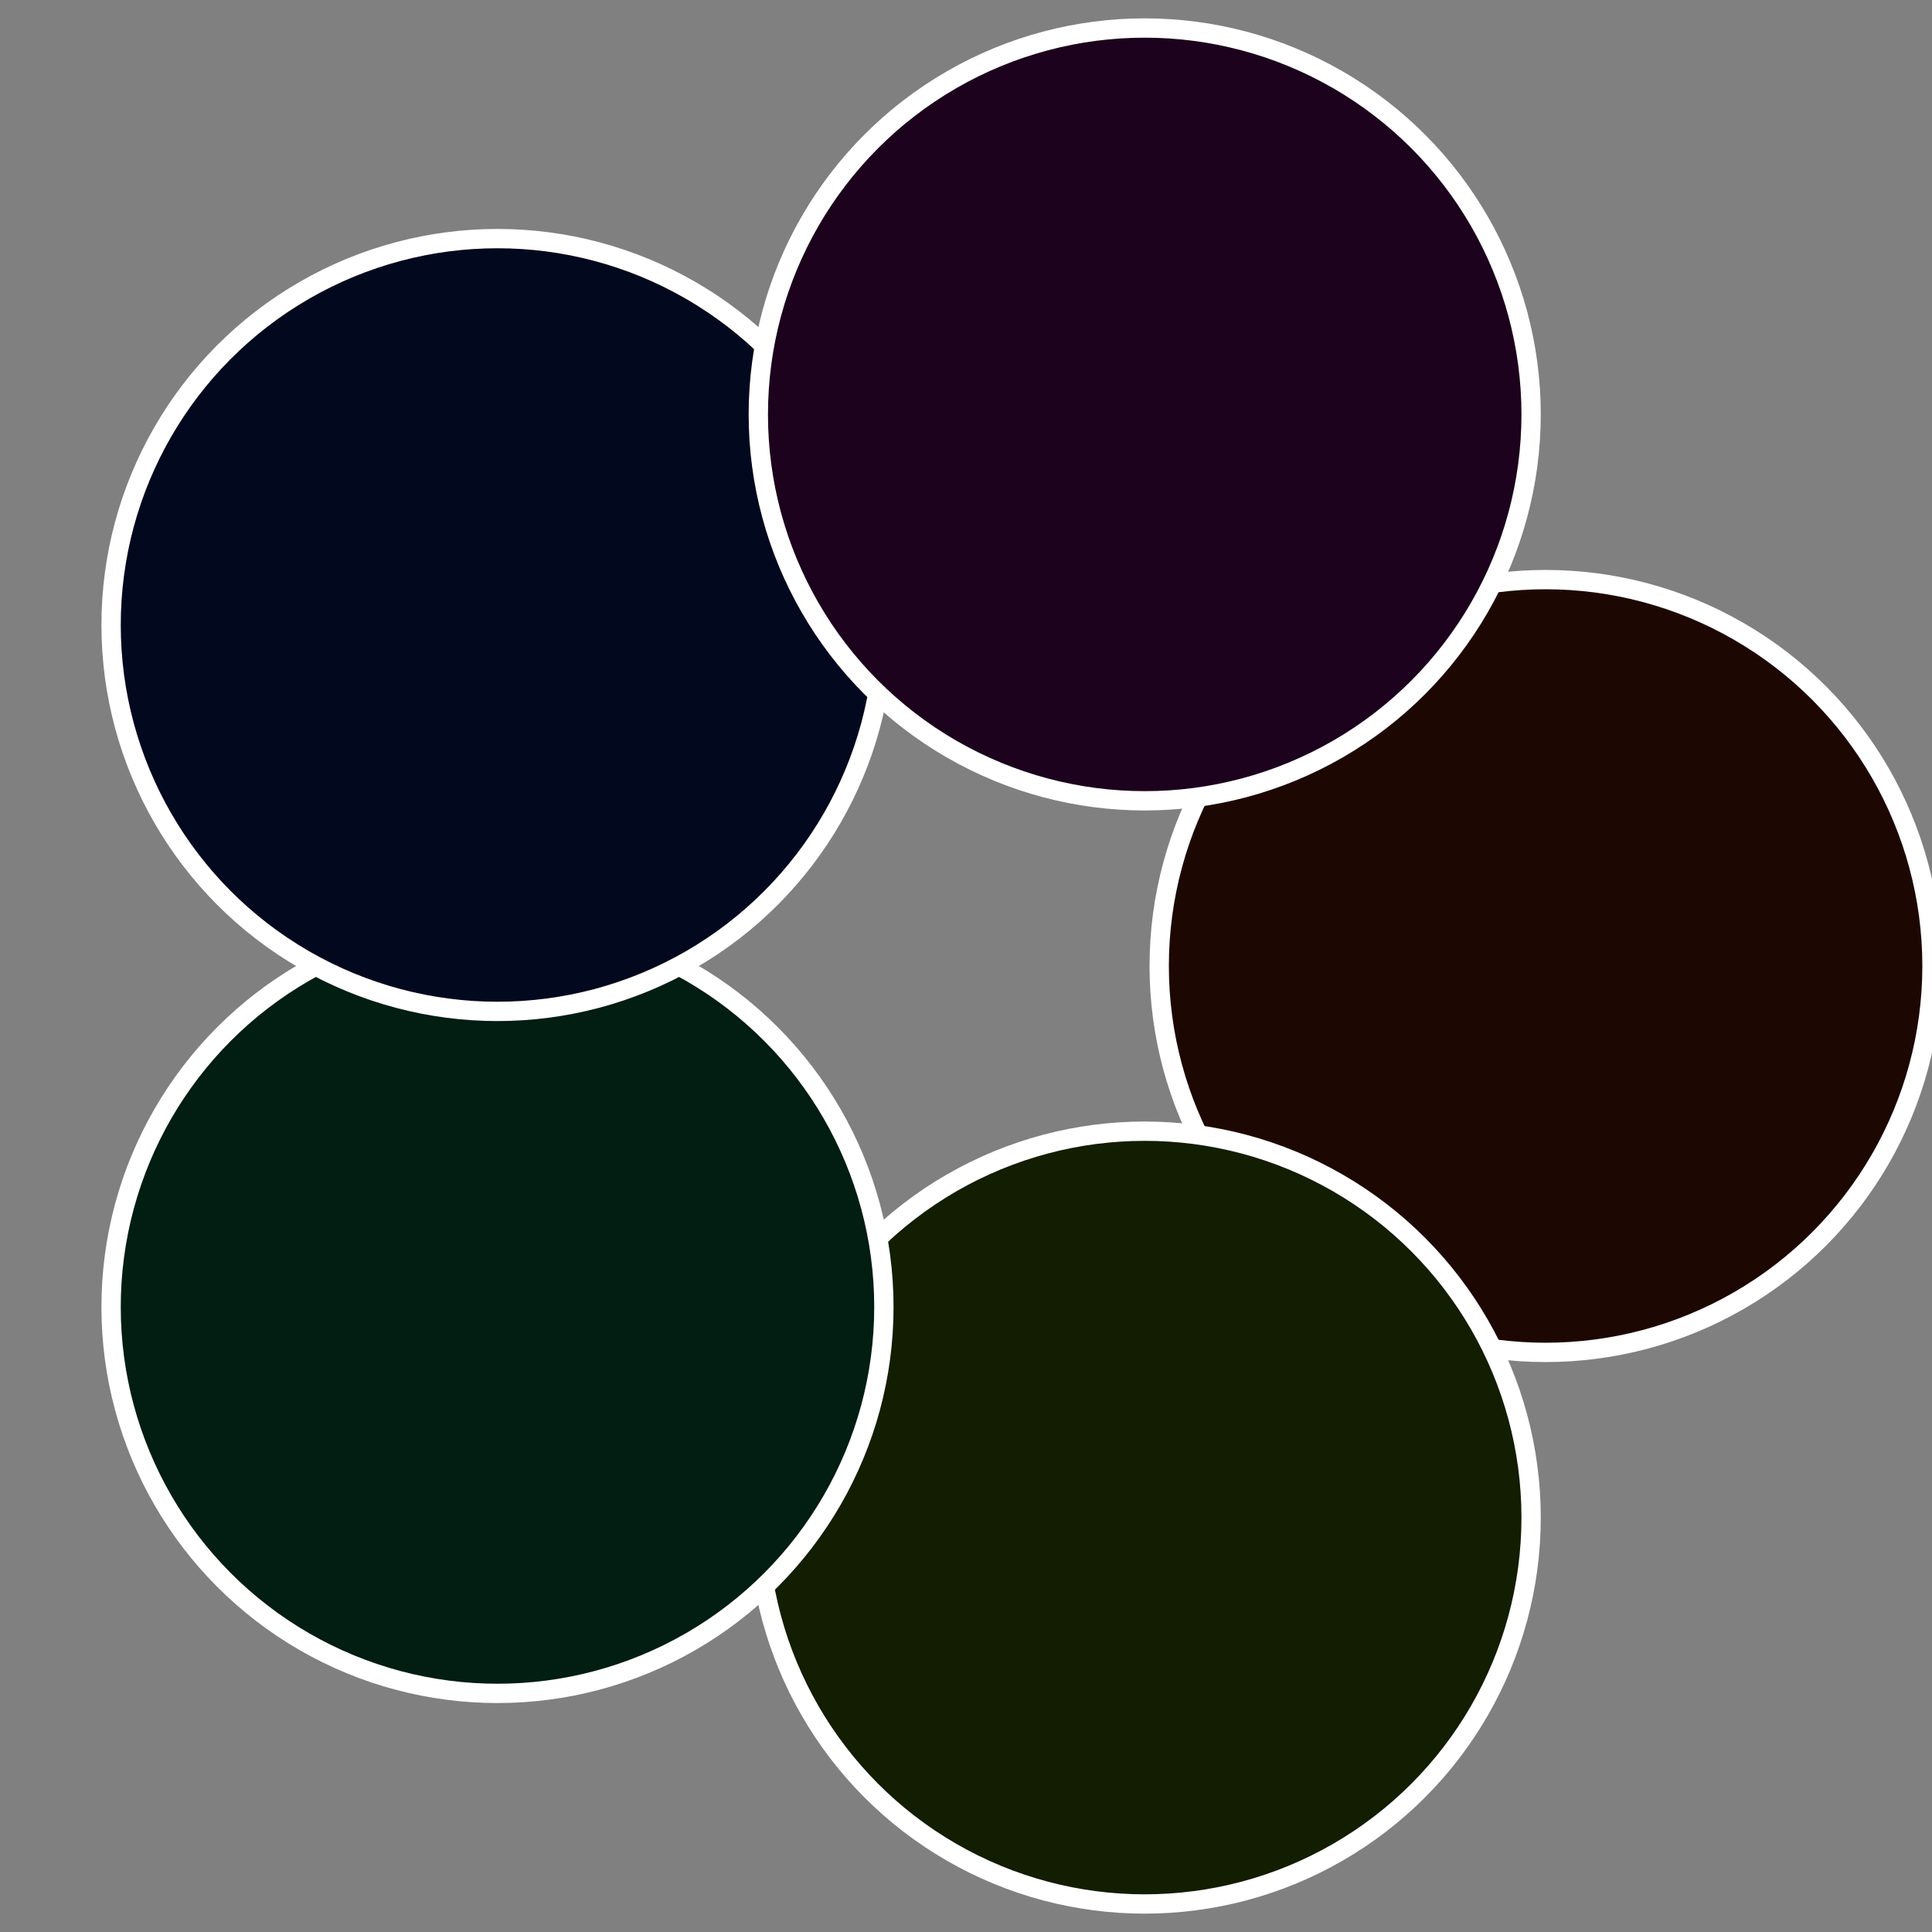
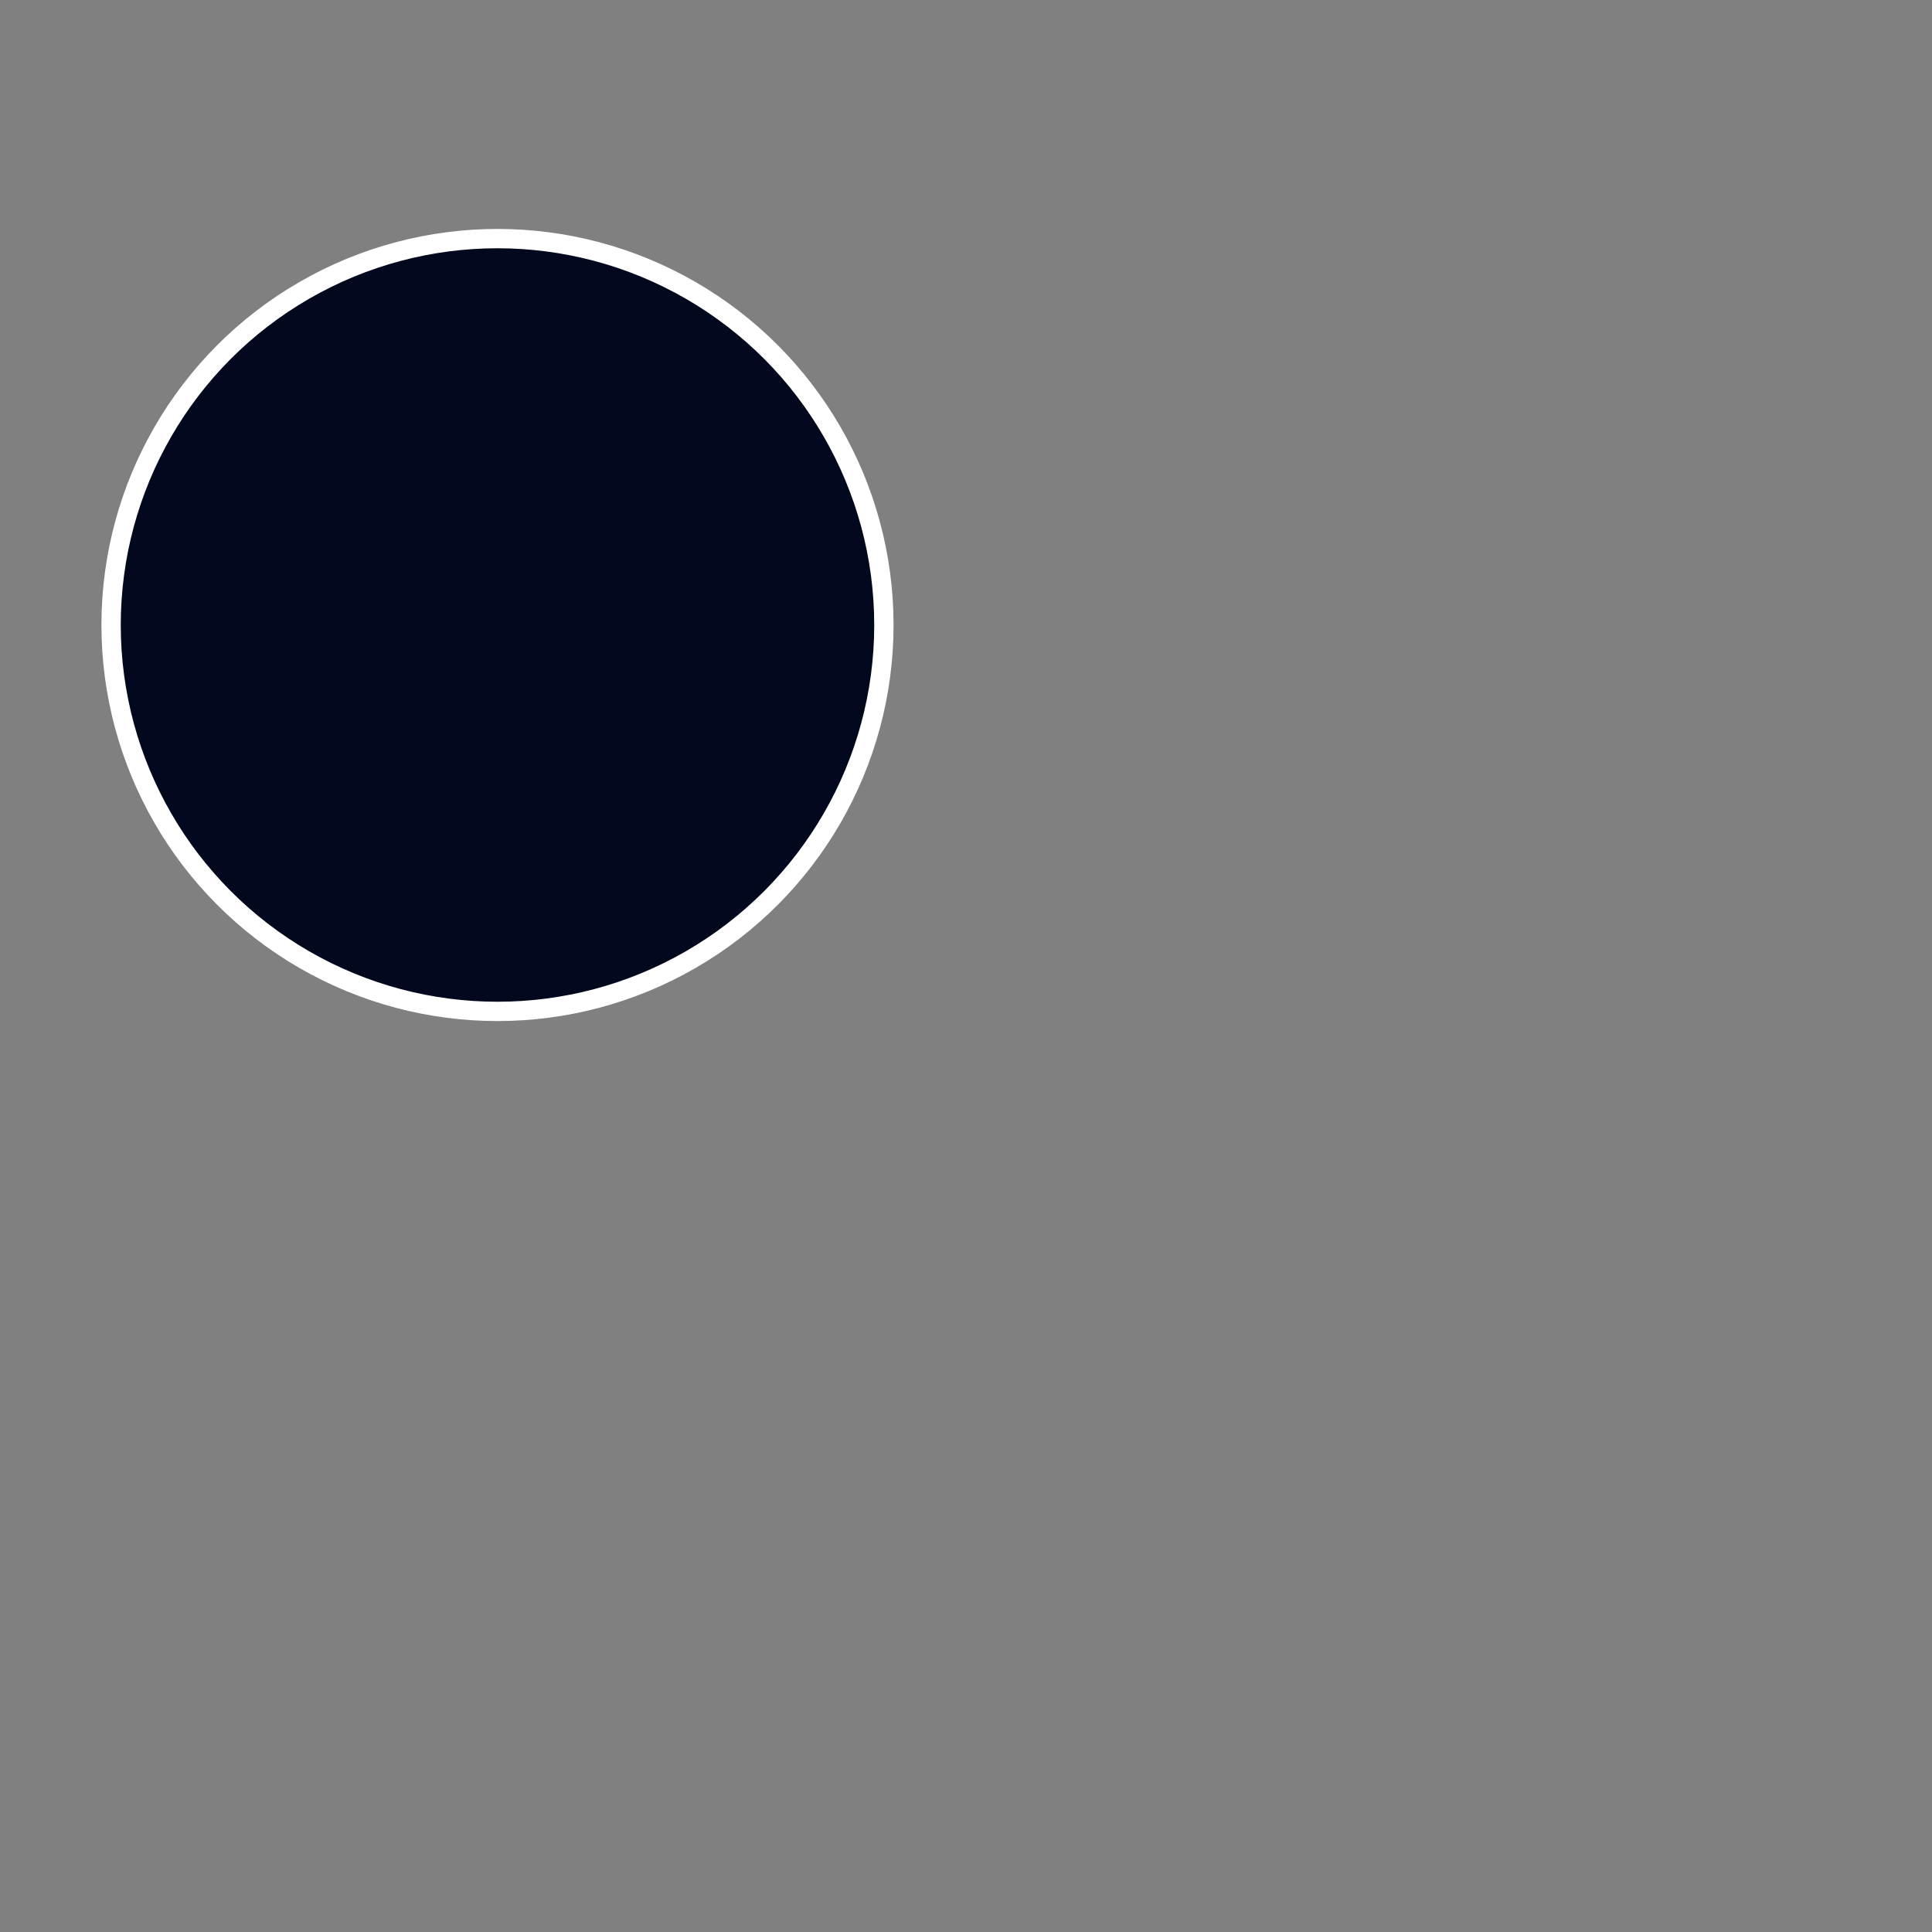
<svg xmlns="http://www.w3.org/2000/svg" width="500" height="500" viewBox="-1 -1 2 2">
  <rect x="-1" y="-1" width="2" height="2" fill="#808080" stroke="none" />
-   <circle cx="0.6" cy="0" r="0.4" fill="#1d0702" stroke="#fff" stroke-width="1%" />
-   <circle cx="0.185" cy="0.571" r="0.4" fill="#121d02" stroke="#fff" stroke-width="1%" />
-   <circle cx="-0.485" cy="0.353" r="0.4" fill="#021d12" stroke="#fff" stroke-width="1%" />
  <circle cx="-0.485" cy="-0.353" r="0.4" fill="#02081d" stroke="#fff" stroke-width="1%" />
-   <circle cx="0.185" cy="-0.571" r="0.4" fill="#1c021d" stroke="#fff" stroke-width="1%" />
</svg>